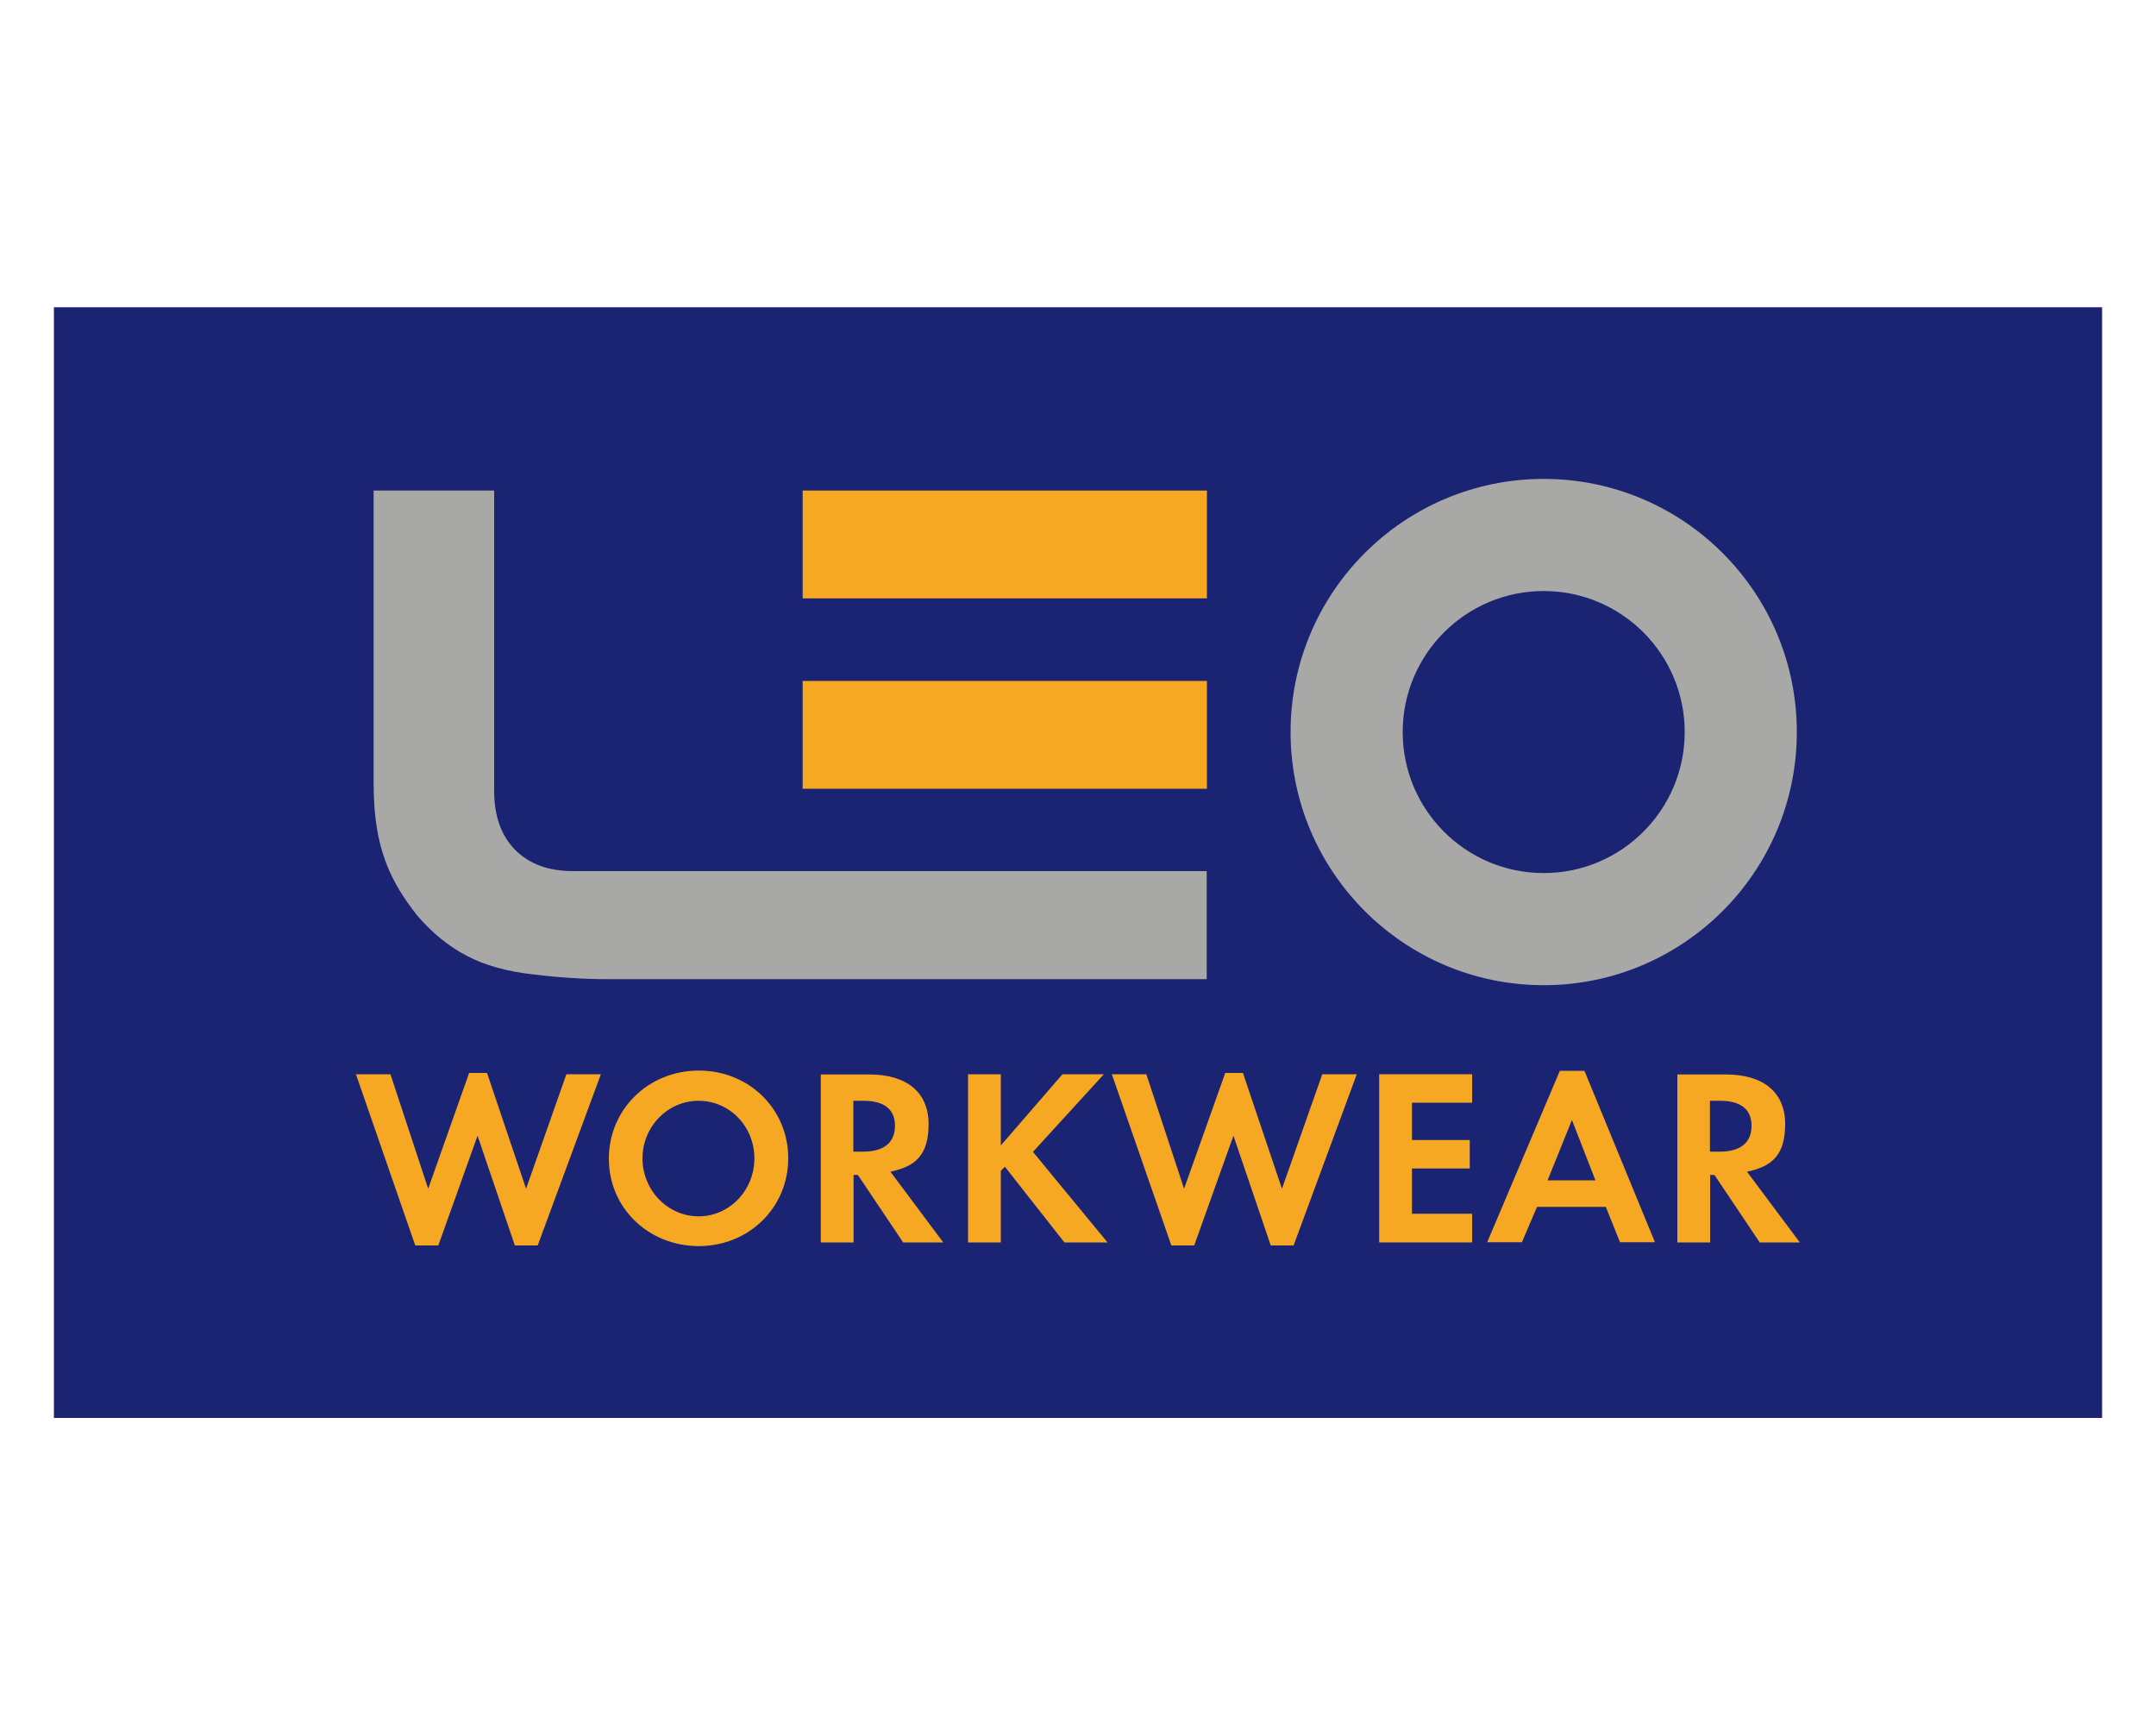
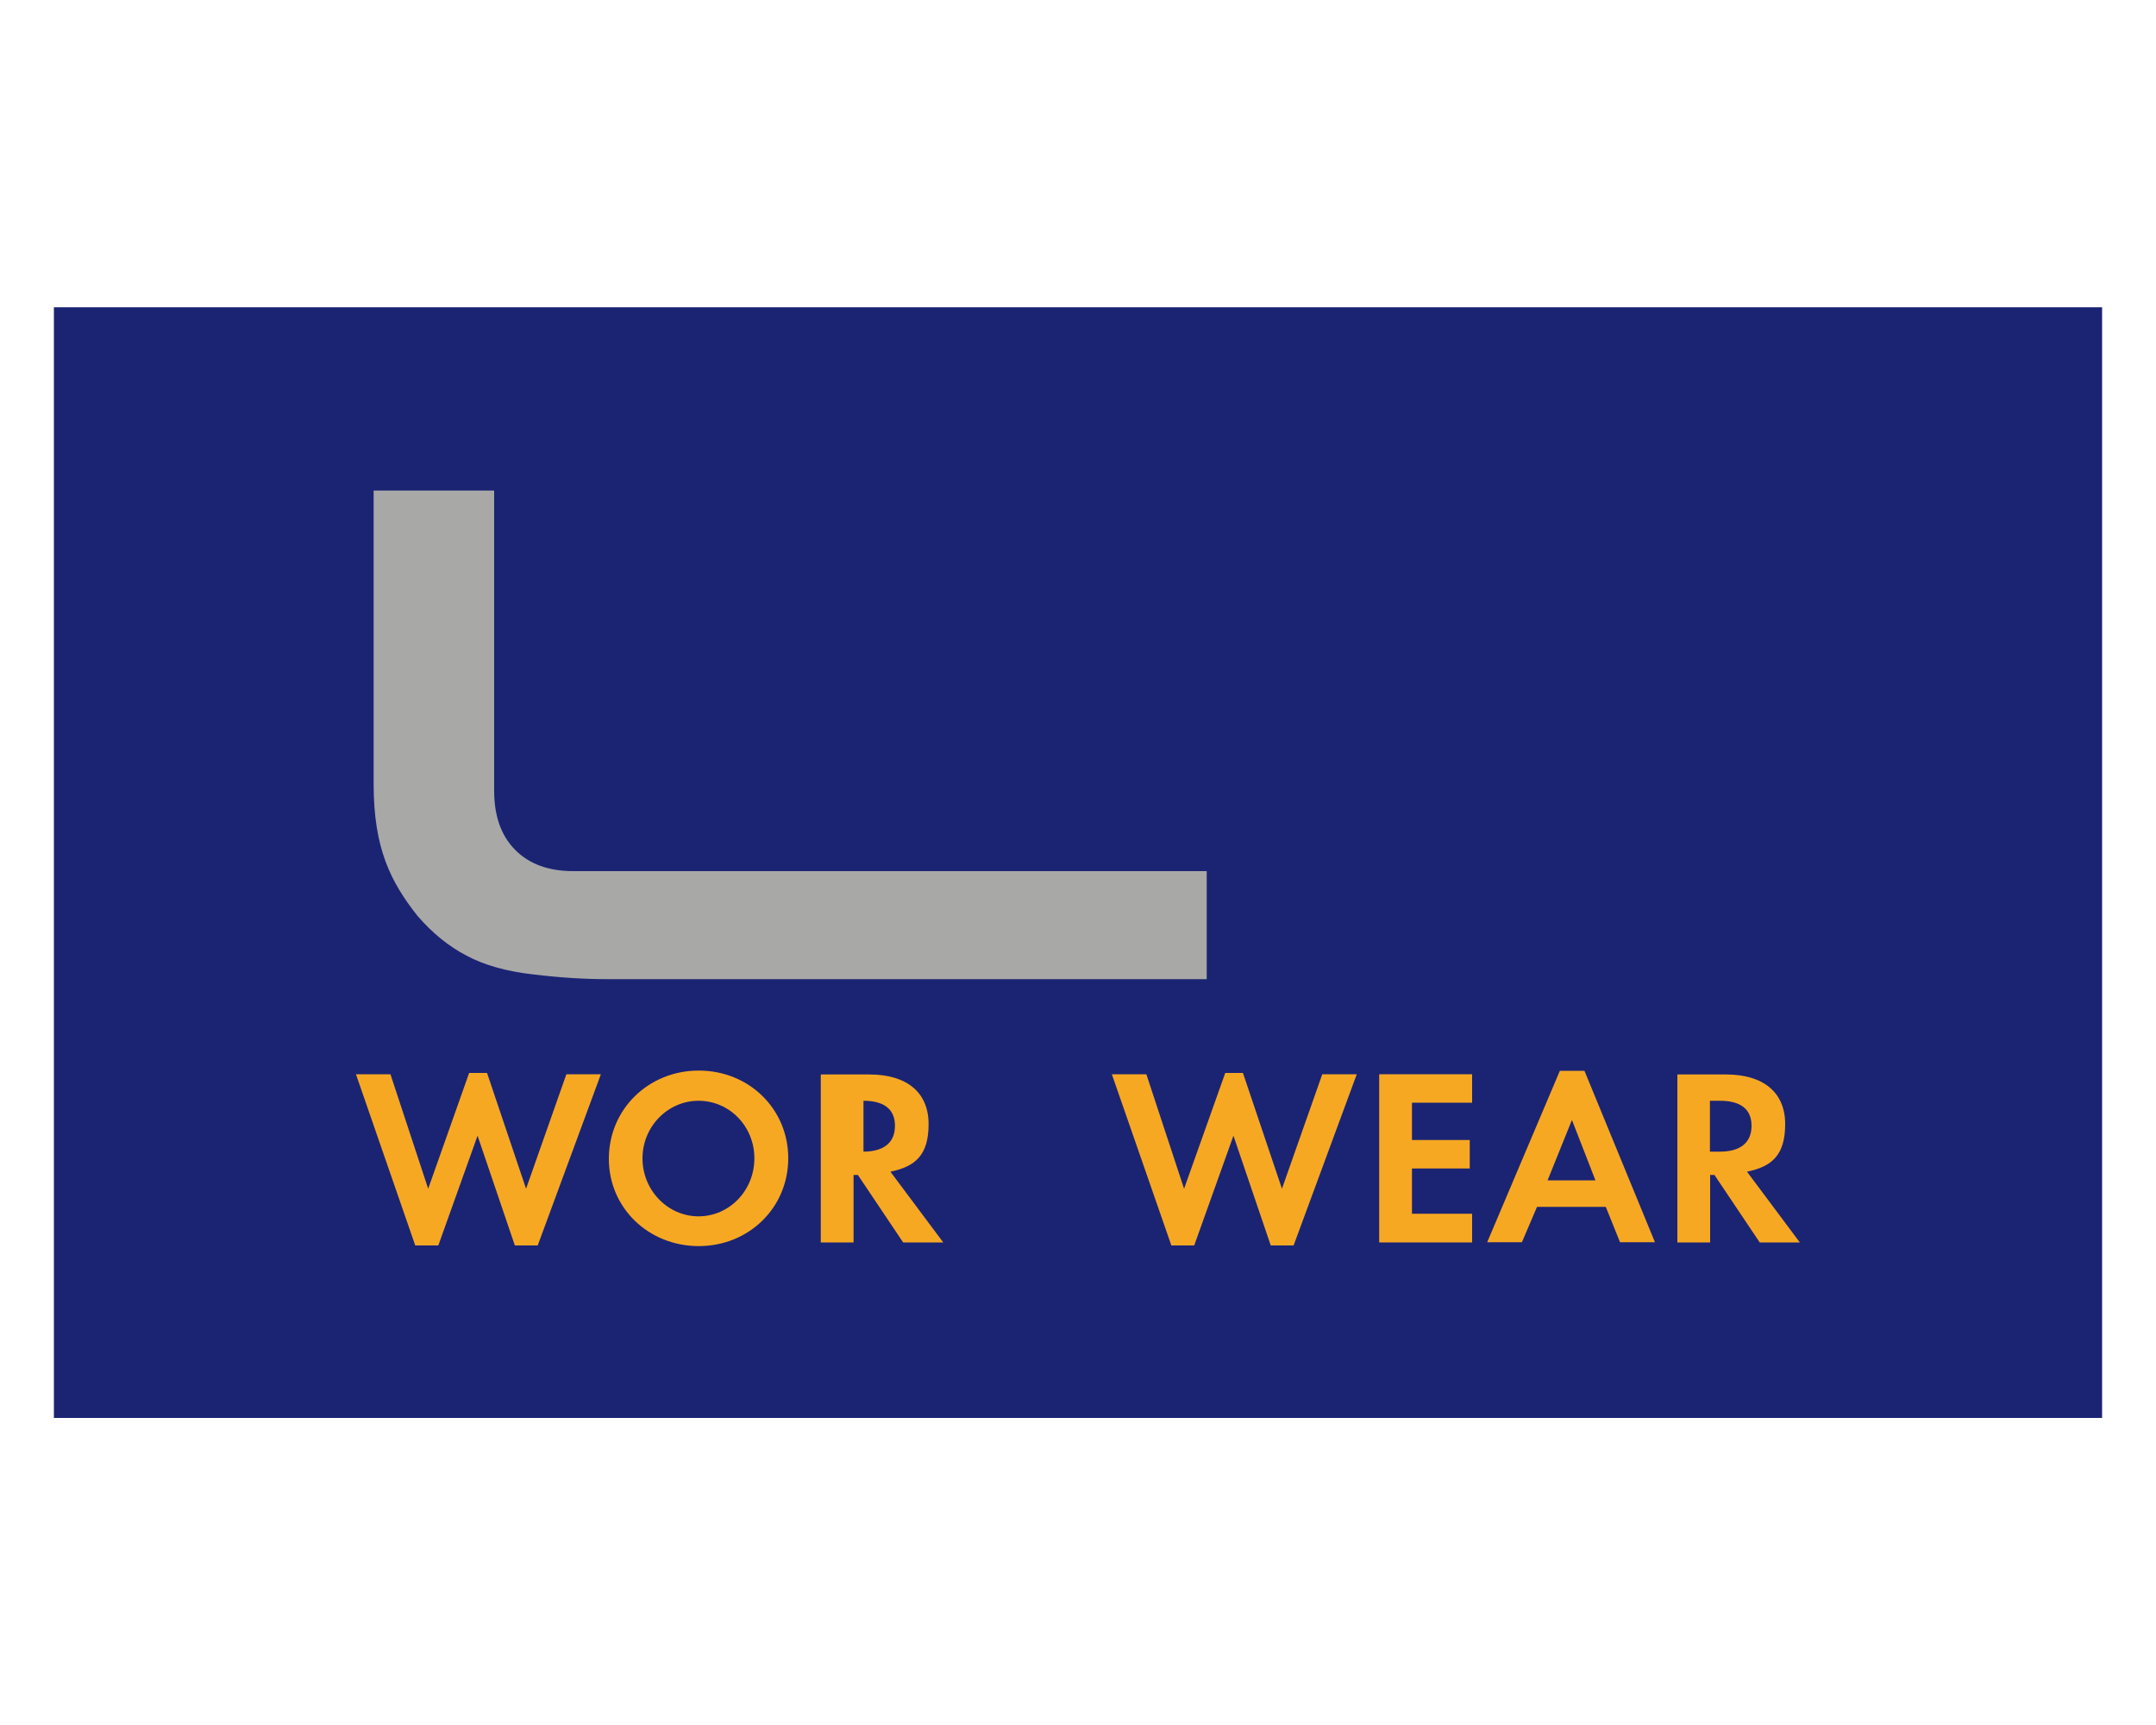
<svg xmlns="http://www.w3.org/2000/svg" id="Layer_2" version="1.1" viewBox="0 0 1000 800">
  <defs>
    <style>
      .st0 {
        fill: #1b2473;
      }

      .st1 {
        fill: #f7a823;
      }

      .st2 {
        fill: #a8a8a7;
      }
    </style>
  </defs>
  <g id="Layer_1-2">
    <g>
      <rect class="st0" x="25" y="142.5" width="950" height="515.1" />
      <g>
-         <rect class="st1" x="372.3" y="227.5" width="187.5" height="50" />
-         <rect class="st1" x="372.3" y="315.8" width="187.5" height="50" />
        <path class="st2" d="M281.5,454.1c-10.5,0-21.8-.7-34.2-2.2-12.4-1.4-22.7-4.3-30.9-8.7-8.3-4.3-15.9-10.5-22.8-18.5-12.3-15.6-20.3-31.1-20.3-61v-136.2h55.9v139.2c0,11.7,3.2,20.8,9.7,27.4,6.5,6.6,15.5,9.9,27,9.9h293.8v50.1s-278.3,0-278.3,0Z" />
        <polygon class="st1" points="198.6 551.3 217.6 497.6 225.9 497.6 244 551.3 262.7 498.2 278.7 498.2 249.4 577.6 238.8 577.6 221.5 526.7 203.3 577.6 192.6 577.6 165.1 498.2 181.1 498.2 198.6 551.3" />
        <path class="st1" d="M298,537.2c0,14.8,11.7,26.9,26,26.9s25.9-12,25.9-26.9-11.6-26.7-25.9-26.7-26,12-26,26.7M365.6,537.2c0,22.9-18.3,40.7-41.5,40.7s-41.7-17.6-41.7-40.5,18.3-40.9,41.7-40.9,41.5,17.9,41.5,40.6" />
-         <path class="st1" d="M400.3,534.1c9.7,0,14.8-4.2,14.8-12s-5.2-11.6-14.6-11.6h-4.7v23.6h4.4ZM437.6,576.2h-18.7l-21-31.3h-2v31.3h-15.2v-77.9h22.5c17.5,0,27.5,8.4,27.5,23s-6.3,19.7-17.7,22.1c0,0,24.5,32.8,24.5,32.8Z" />
-         <polygon class="st1" points="492.8 498.2 512 498.2 479.1 534.2 513.7 576.2 493.7 576.2 466.1 541.1 464.2 543 464.2 576.2 449 576.2 449 498.2 464.2 498.2 464.2 531.2 492.8 498.2" />
+         <path class="st1" d="M400.3,534.1c9.7,0,14.8-4.2,14.8-12s-5.2-11.6-14.6-11.6v23.6h4.4ZM437.6,576.2h-18.7l-21-31.3h-2v31.3h-15.2v-77.9h22.5c17.5,0,27.5,8.4,27.5,23s-6.3,19.7-17.7,22.1c0,0,24.5,32.8,24.5,32.8Z" />
        <polygon class="st1" points="549.2 551.3 568.3 497.6 576.5 497.6 594.6 551.3 613.3 498.2 629.3 498.2 600 577.6 589.4 577.6 572.1 526.7 553.9 577.6 543.3 577.6 515.7 498.2 531.7 498.2 549.2 551.3" />
        <polygon class="st1" points="654.9 511.4 654.9 528.7 681.7 528.7 681.7 541.9 654.9 541.9 654.9 562.9 682.8 562.9 682.8 576.2 639.7 576.2 639.7 498.2 682.8 498.2 682.8 511.4 654.9 511.4" />
        <path class="st1" d="M729.1,519.4l-11.3,28h22.2l-10.9-28h0ZM712.9,559.7l-7,16.4h-16.1l33.7-79.5h11.4l32.7,79.5h-16.2l-6.6-16.4h-31.9Z" />
        <path class="st1" d="M797.6,534.1c9.7,0,14.8-4.2,14.8-12s-5.2-11.6-14.6-11.6h-4.7v23.6h4.4ZM834.9,576.2h-18.7l-21-31.3h-2v31.3h-15.2v-77.9h22.5c17.5,0,27.5,8.4,27.5,23s-6.3,19.7-17.7,22.1l24.5,32.8h0Z" />
-         <path class="st2" d="M781.4,339.5c0,36.1-29.3,65.4-65.4,65.4s-65.4-29.3-65.4-65.4,29.3-65.4,65.4-65.4,65.4,29.3,65.4,65.4M833.4,339.5c0-64.8-52.6-117.4-117.4-117.4s-117.4,52.6-117.4,117.4,52.6,117.4,117.4,117.4,117.4-52.6,117.4-117.4" />
      </g>
    </g>
  </g>
</svg>